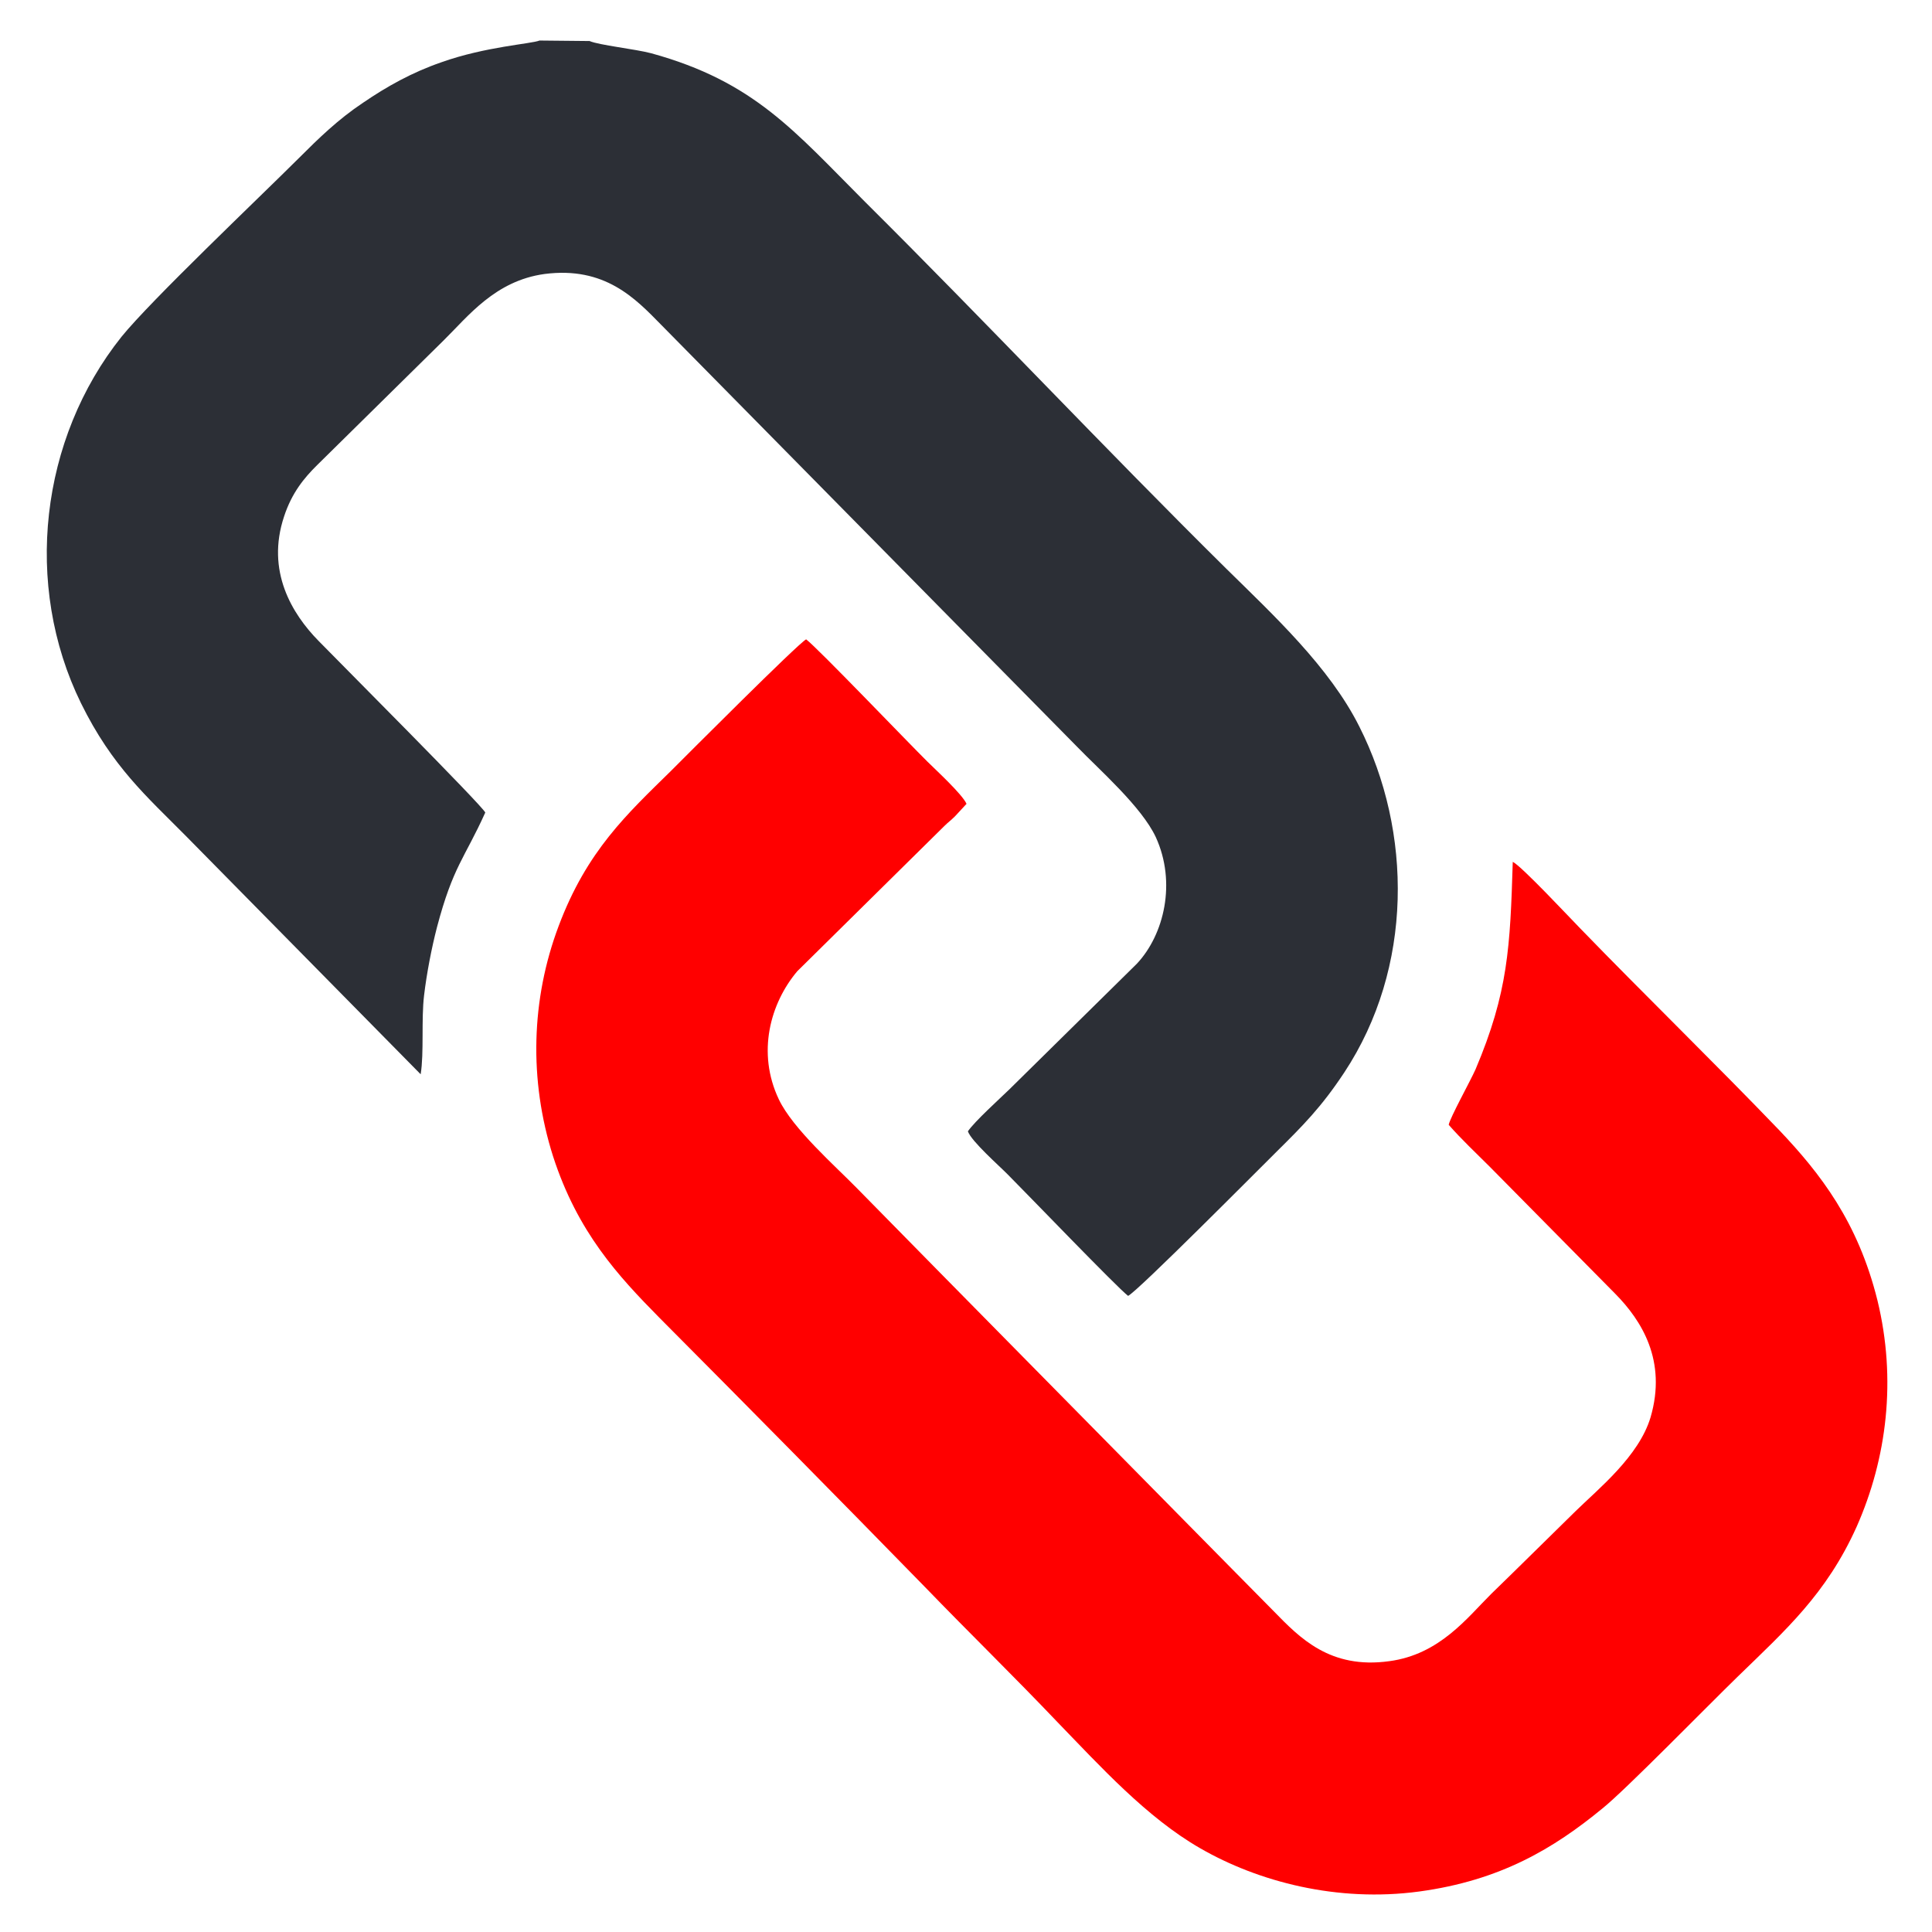
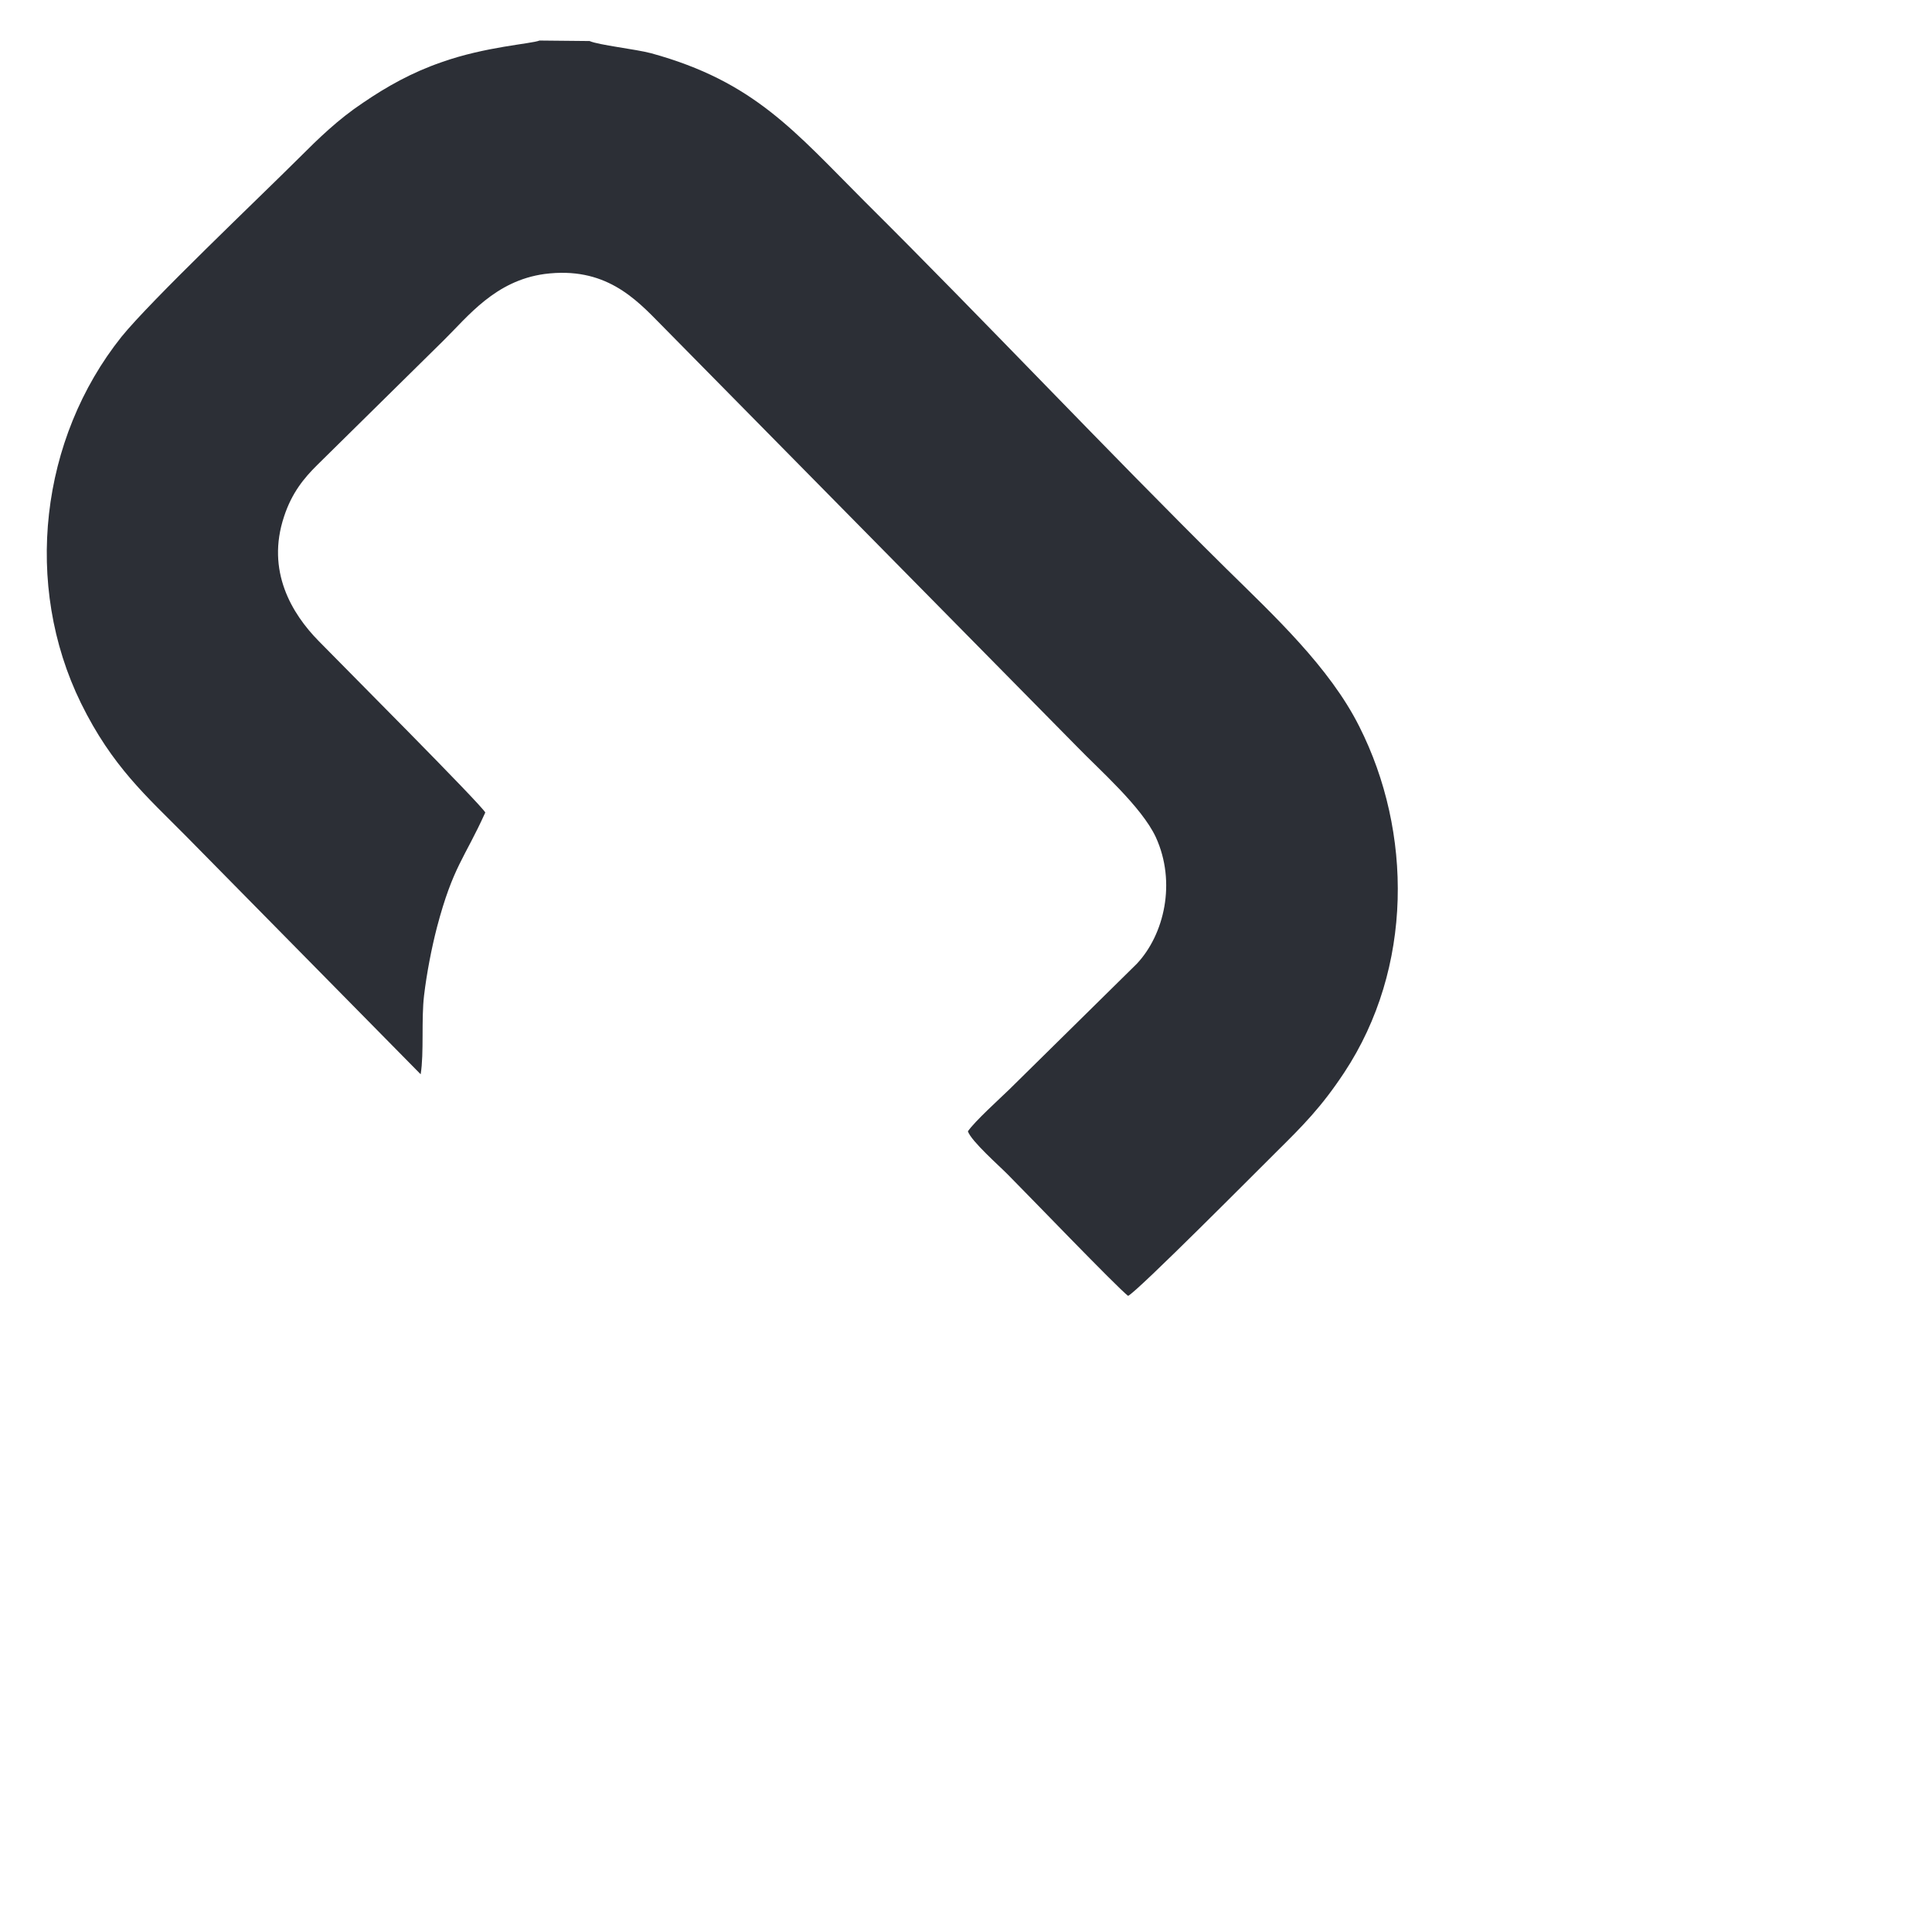
<svg xmlns="http://www.w3.org/2000/svg" version="1.0" id="Слой_1" x="0px" y="0px" width="31.125px" height="31.125px" viewBox="1.511 -7.667 31.125 31.125" enable-background="new 1.511 -7.667 31.125 31.125" xml:space="preserve">
-   <path fill="#FF0000" d="M25.882,6.217c-0.042,1.372-0.074,2.102-0.599,3.342c-0.082,0.186-0.412,0.78-0.433,0.895  c0.201,0.23,0.44,0.455,0.657,0.671l2.028,2.053c0.424,0.43,0.833,1.079,0.567,1.988c-0.188,0.629-0.839,1.151-1.211,1.515  c-0.461,0.451-0.894,0.882-1.356,1.33c-0.384,0.381-0.83,0.976-1.642,1.084c-0.956,0.133-1.446-0.379-1.859-0.802  c-0.457-0.465-0.894-0.903-1.349-1.367c-1.799-1.827-3.575-3.624-5.366-5.448c-0.345-0.354-1.035-0.958-1.261-1.434  C13.7,9.29,13.921,8.495,14.355,7.98l2.372-2.342c0.06-0.06,0.096-0.081,0.171-0.156l0.184-0.199  c-0.068-0.154-0.495-0.546-0.63-0.68c-0.307-0.303-1.774-1.836-1.954-1.97c-0.134,0.071-1.916,1.858-2.174,2.116  c-0.709,0.697-1.358,1.288-1.814,2.505c-0.442,1.175-0.481,2.476-0.089,3.708c0.395,1.221,1.048,1.926,1.712,2.599  c1.447,1.454,2.868,2.894,4.283,4.343c0.711,0.736,1.426,1.432,2.134,2.176c0.684,0.706,1.434,1.533,2.293,2.027  c0.94,0.543,2.215,0.876,3.53,0.699c1.315-0.178,2.174-0.698,2.953-1.338c0.366-0.292,1.715-1.673,2.186-2.13  c0.76-0.739,1.424-1.327,1.91-2.409c0.487-1.1,0.646-2.37,0.335-3.647c-0.314-1.266-0.921-2.044-1.577-2.736  c-1.035-1.078-2.16-2.171-3.213-3.258C26.791,7.108,26.027,6.29,25.882,6.217" />
  <path fill="#2C2F36" d="M11.009-7.006l-0.806-0.008C10.07-6.96,9.334-6.917,8.625-6.665C8.146-6.5,7.743-6.273,7.36-6.012  C6.955-5.742,6.64-5.434,6.328-5.122c-0.65,0.648-2.39,2.299-2.86,2.881C2.159-0.6,1.881,1.754,2.816,3.662  C3.319,4.684,3.874,5.163,4.5,5.795c1.27,1.29,2.525,2.562,3.788,3.845c0.056-0.346,0.008-0.878,0.055-1.272  C8.385,8.015,8.463,7.61,8.551,7.27c0.26-0.983,0.444-1.107,0.778-1.847c-0.055-0.12-2.37-2.44-2.685-2.764  c-0.429-0.437-0.85-1.126-0.556-2.007c0.126-0.383,0.324-0.62,0.531-0.825l2.039-2.01c0.395-0.389,0.83-0.961,1.626-1.07  c0.971-0.125,1.461,0.392,1.878,0.818l6.704,6.801c0.348,0.361,1.038,0.964,1.266,1.455c0.333,0.729,0.135,1.568-0.306,2.038  l-2.056,2.026c-0.164,0.159-0.556,0.513-0.666,0.674c0.056,0.161,0.508,0.558,0.643,0.696c0.296,0.296,1.76,1.819,1.938,1.955  c0.153-0.072,2.106-2.04,2.396-2.327c0.417-0.413,0.715-0.71,1.086-1.271c1.115-1.688,1.099-3.882,0.242-5.576  c-0.479-0.955-1.38-1.791-2.138-2.537c-1.958-1.935-3.868-3.97-5.826-5.916c-1.134-1.134-1.782-1.936-3.443-2.392  C11.751-6.876,11.158-6.94,11.009-7.006" />
</svg>